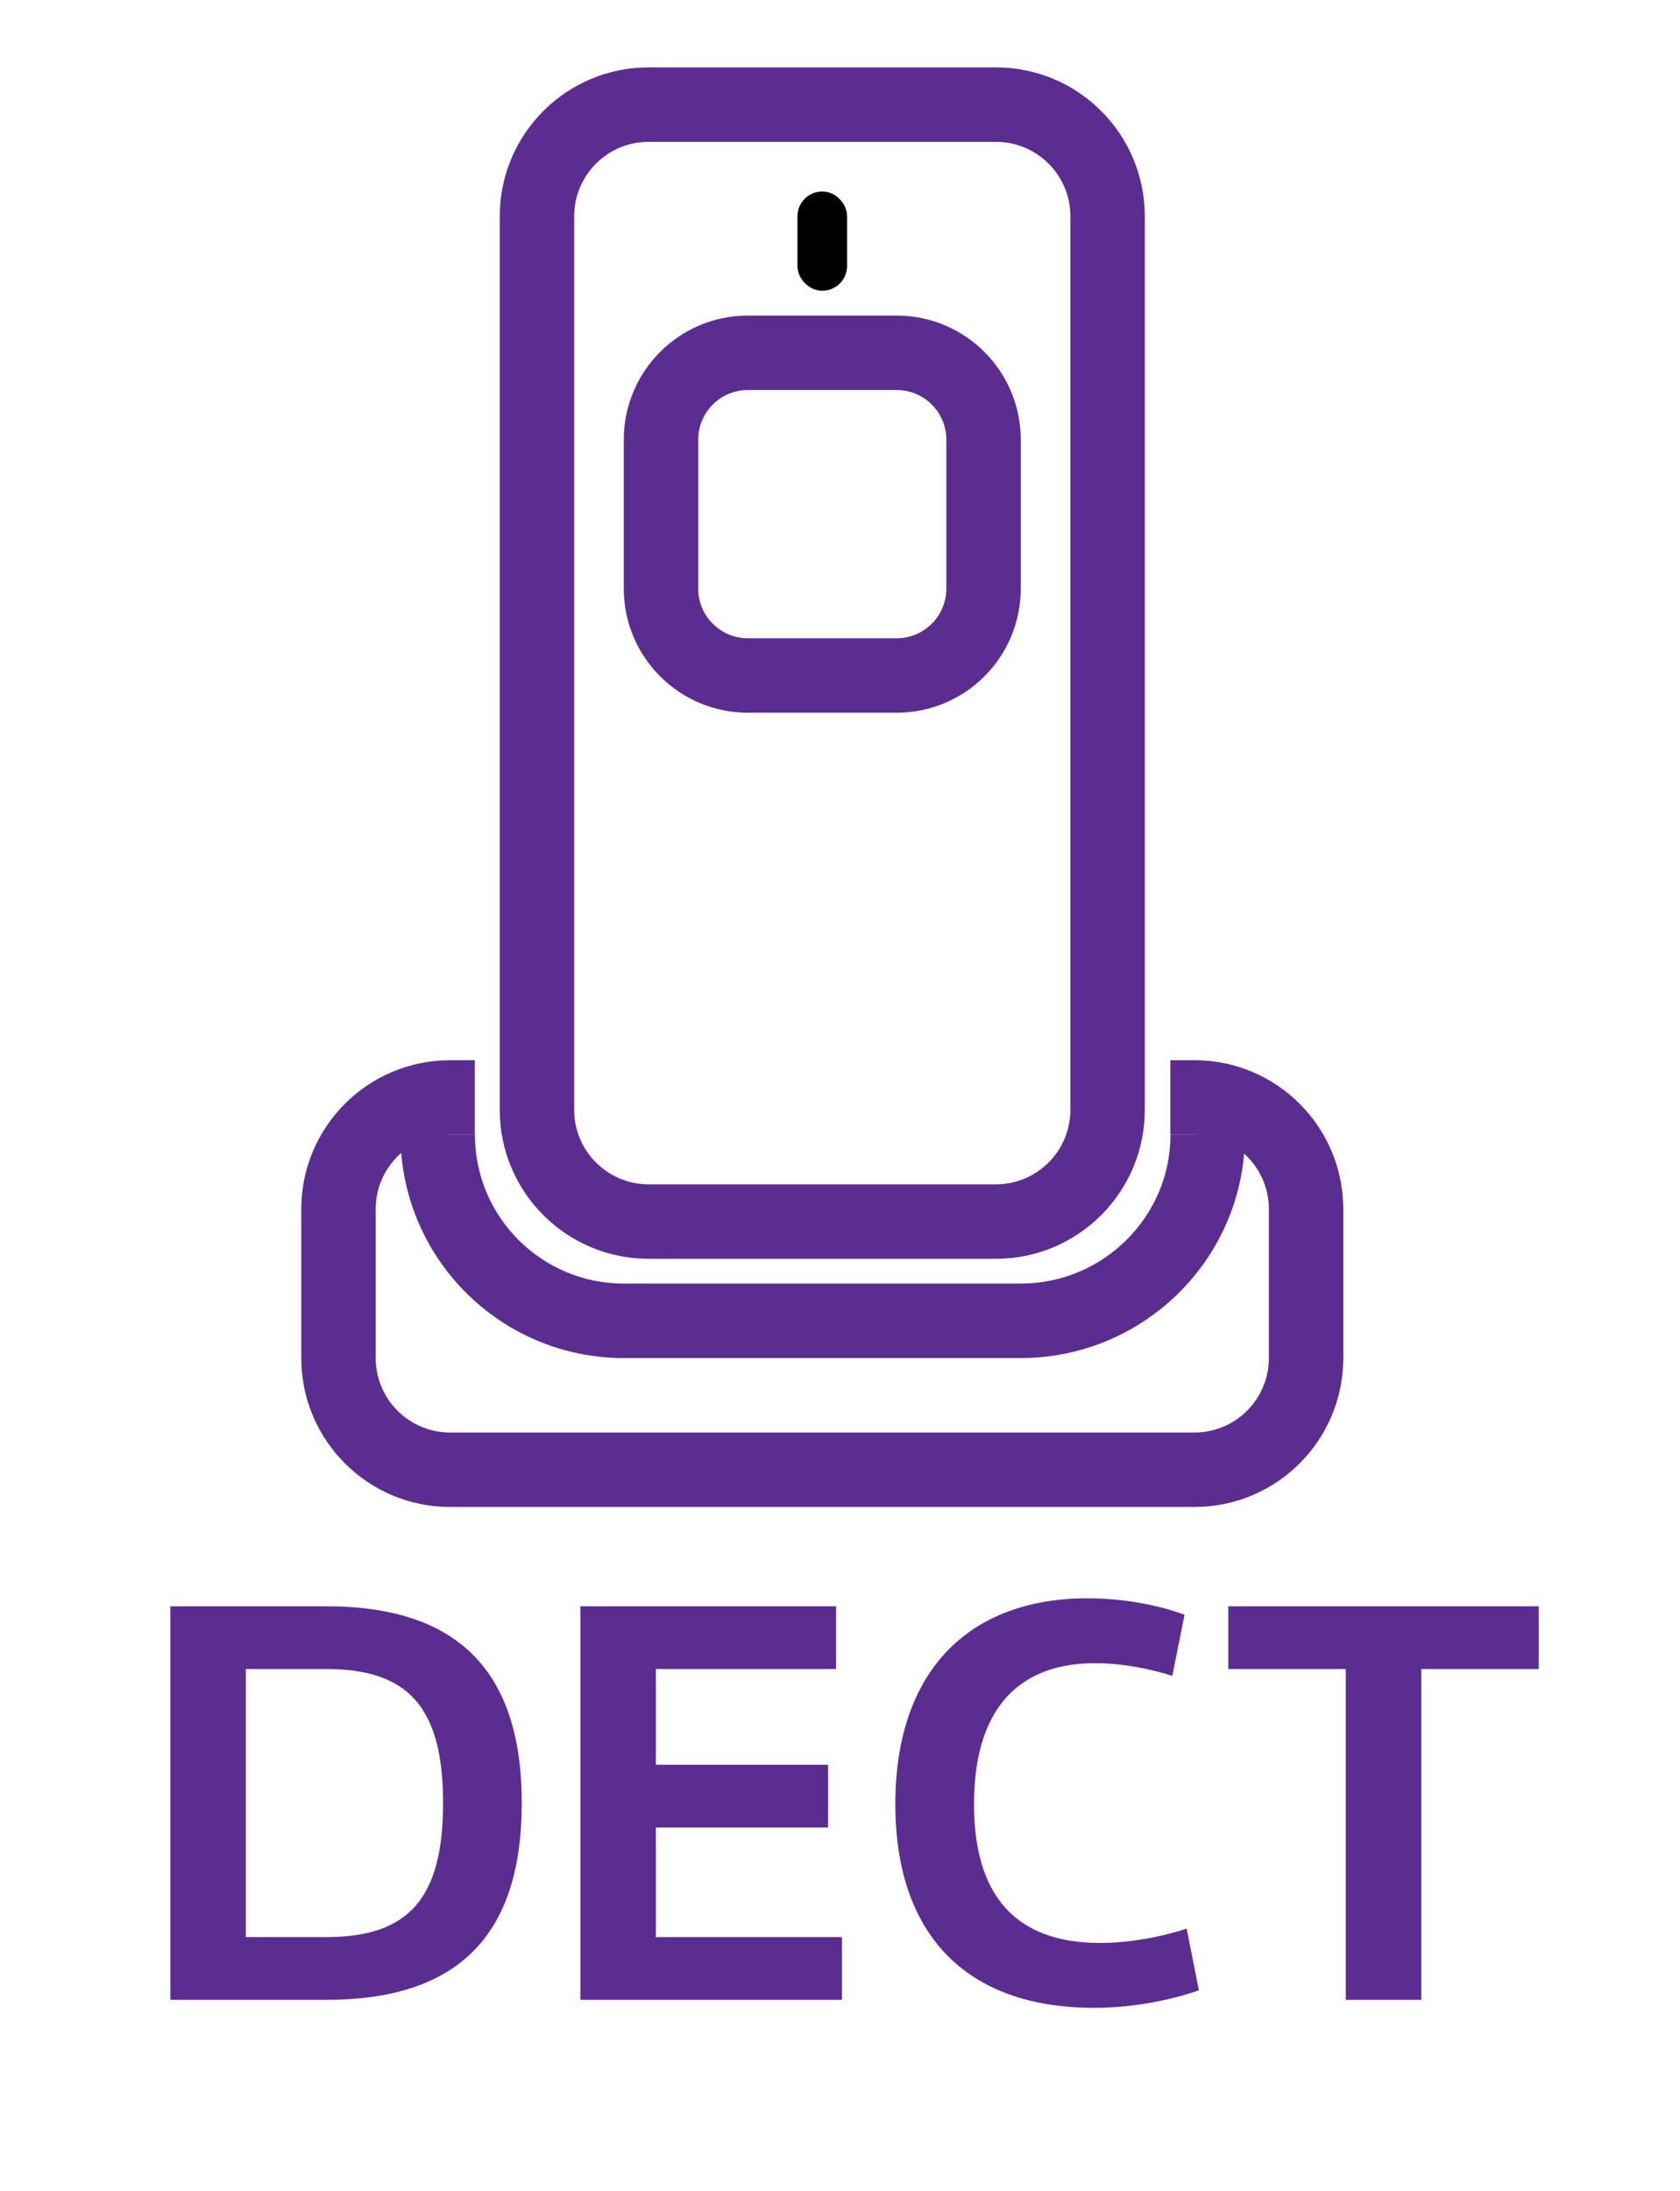
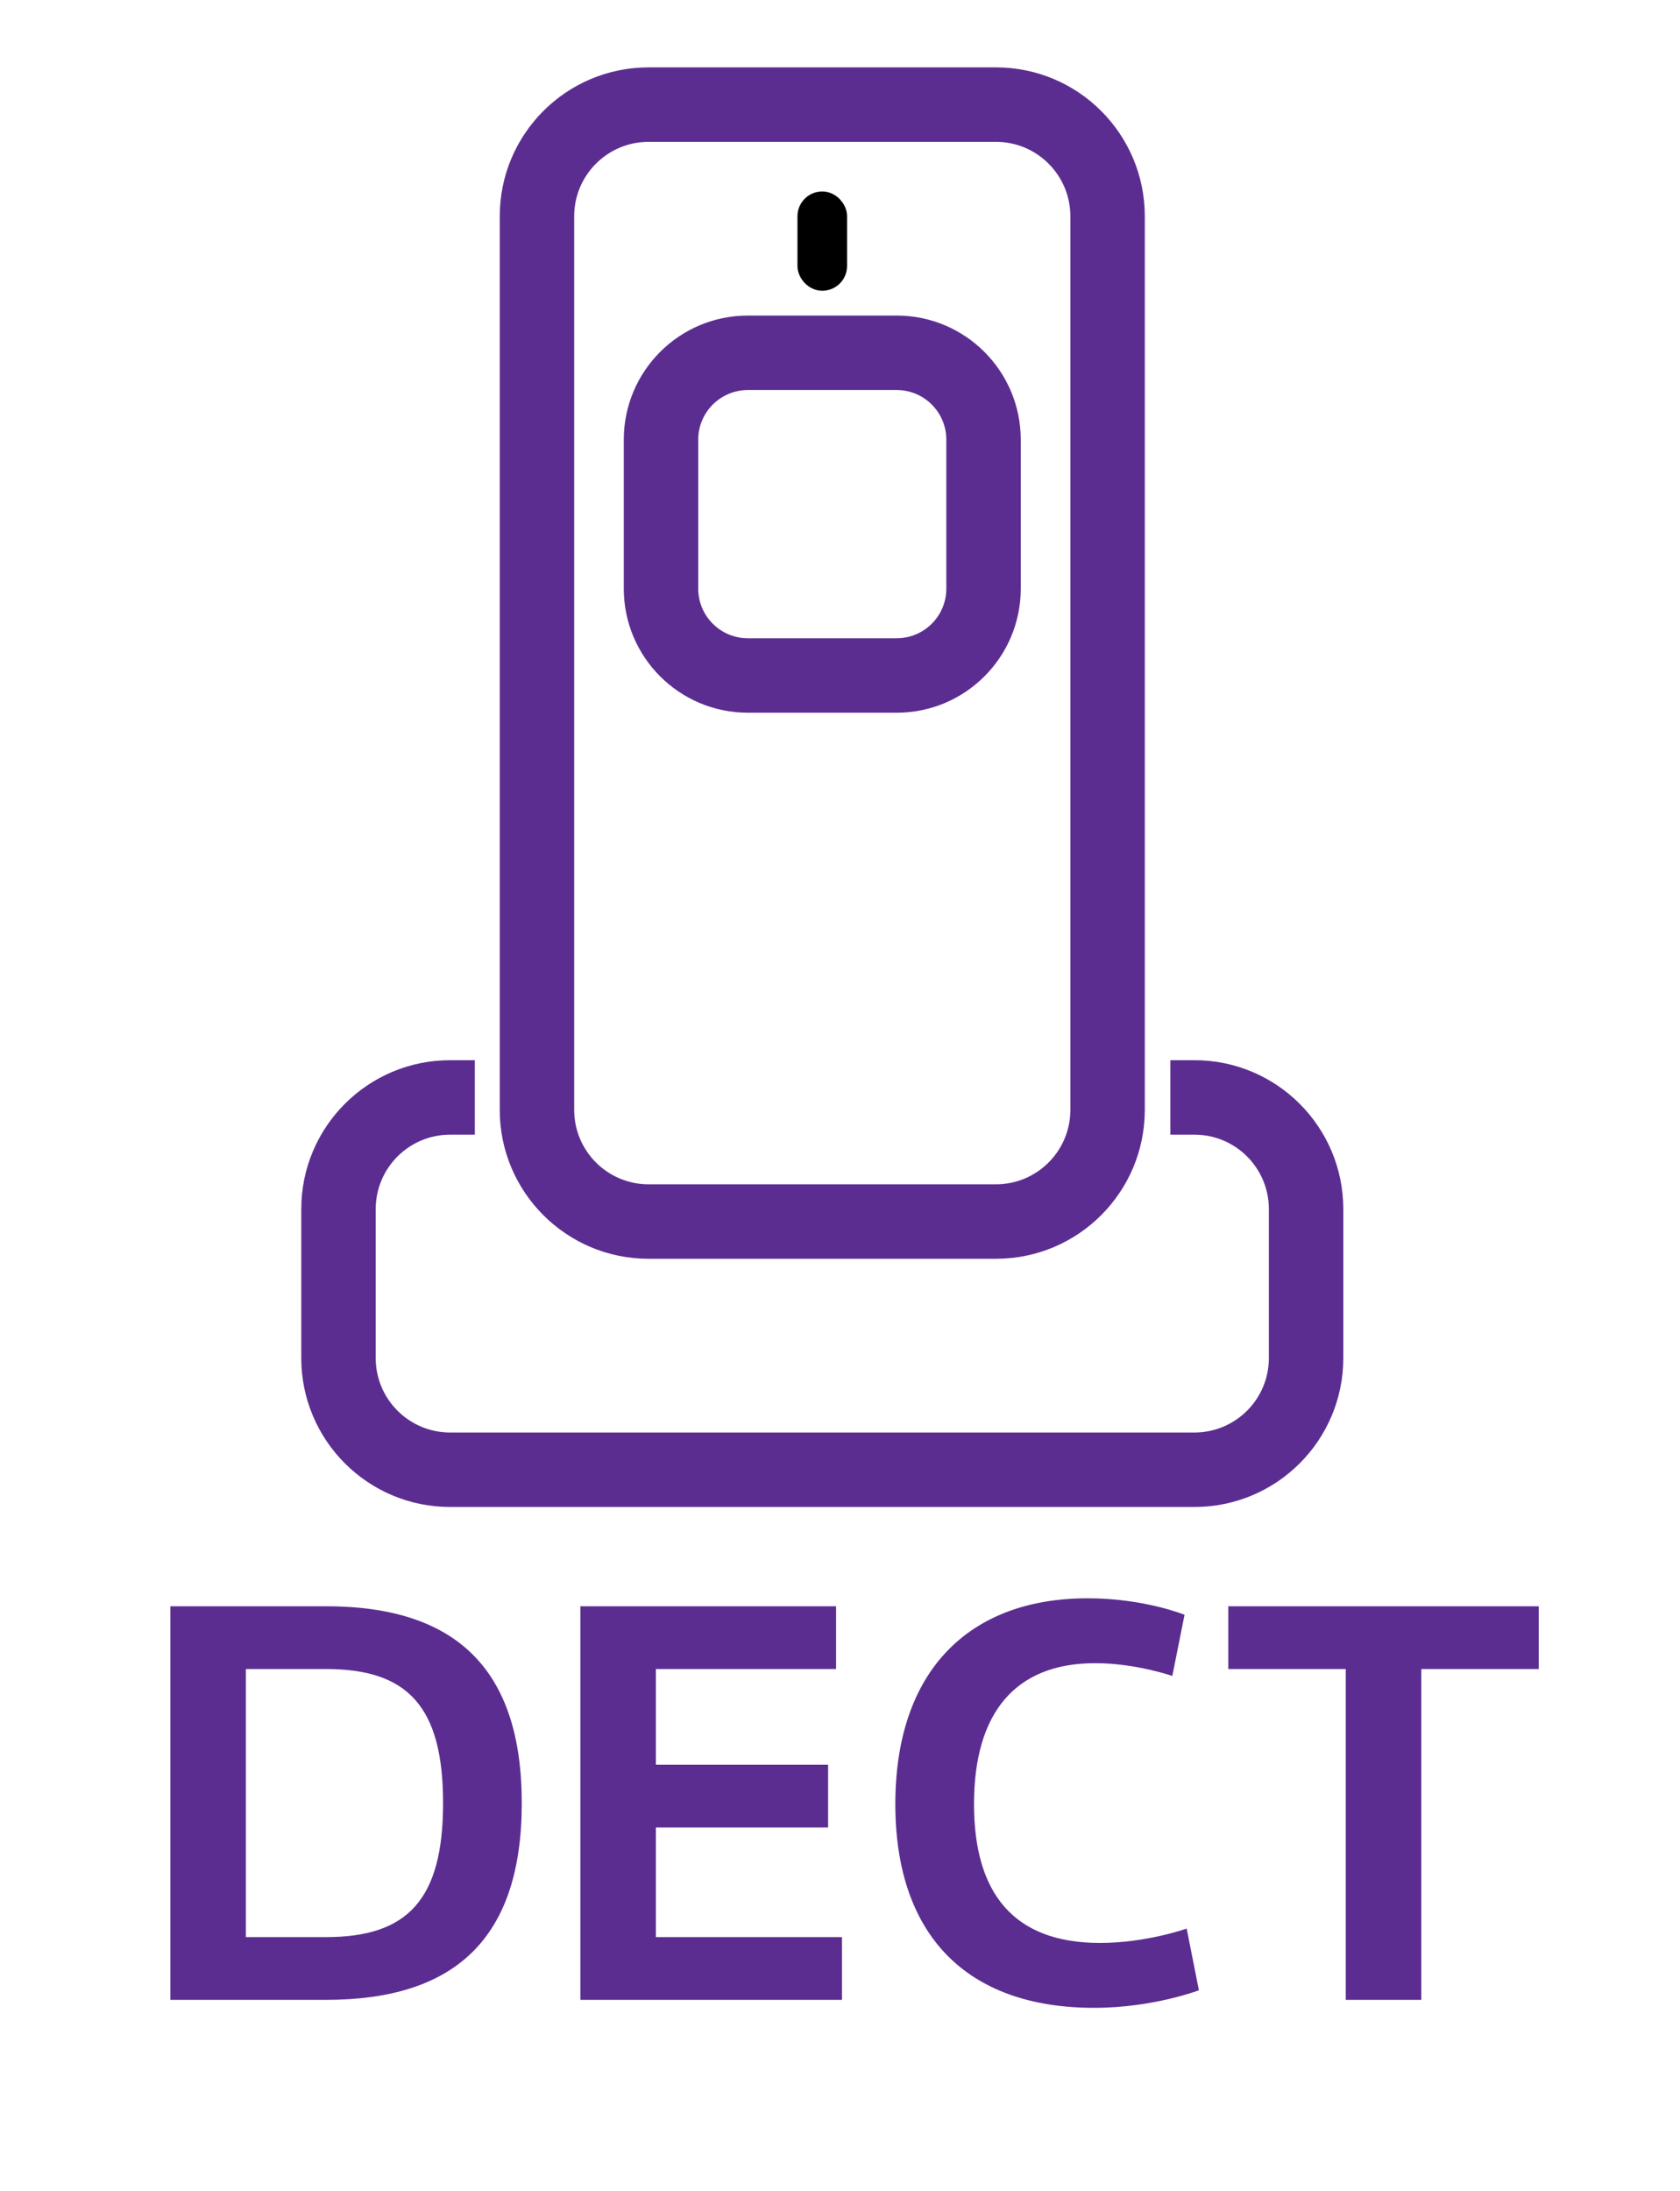
<svg xmlns="http://www.w3.org/2000/svg" width="79" height="103" viewBox="0 0 79 103" fill="none">
  <g clip-path="url(#clip0_967_21911)">
    <rect x="38.083" y="9.583" width="1.167" height="3.5" rx="0.583" fill="#5C2D91" stroke="black" stroke-width="1.167" />
    <path fill-rule="evenodd" clip-rule="evenodd" d="M46.833 3.167H30.5C26.634 3.167 23.5 6.301 23.5 10.167V52.167C23.5 56.033 26.634 59.167 30.5 59.167H46.833C50.699 59.167 53.833 56.033 53.833 52.167V10.167C53.833 6.301 50.699 3.167 46.833 3.167ZM27 10.167C27 8.234 28.567 6.667 30.5 6.667H46.833C48.766 6.667 50.333 8.234 50.333 10.167V52.167C50.333 54.1 48.766 55.667 46.833 55.667H30.5C28.567 55.667 27 54.1 27 52.167V10.167Z" fill="#5C2D91" />
    <path fill-rule="evenodd" clip-rule="evenodd" d="M42.167 14.833H35.167C31.945 14.833 29.333 17.445 29.333 20.667V27.667C29.333 30.888 31.945 33.5 35.167 33.5H42.167C45.388 33.5 48 30.888 48 27.667V20.667C48 17.445 45.388 14.833 42.167 14.833ZM32.833 20.667C32.833 19.378 33.878 18.333 35.167 18.333H42.167C43.455 18.333 44.5 19.378 44.5 20.667V27.667C44.5 28.955 43.455 30 42.167 30H35.167C33.878 30 32.833 28.955 32.833 27.667V20.667Z" fill="#5C2D91" />
    <path fill-rule="evenodd" clip-rule="evenodd" d="M22.328 53.333H21.167C19.234 53.333 17.667 54.9 17.667 56.833V63.833C17.667 65.766 19.234 67.333 21.167 67.333H56.167C58.1 67.333 59.667 65.766 59.667 63.833V56.833C59.667 54.9 58.1 53.333 56.167 53.333H55.033V49.833H56.167C60.033 49.833 63.167 52.967 63.167 56.833V63.833C63.167 67.699 60.033 70.833 56.167 70.833H21.167C17.301 70.833 14.167 67.699 14.167 63.833V56.833C14.167 52.967 17.301 49.833 21.167 49.833H22.328V53.333Z" fill="#5C2D91" />
-     <path fill-rule="evenodd" clip-rule="evenodd" d="M58.541 53.333H55.041C55.041 57.199 51.866 60.333 48 60.333H29.333C25.467 60.333 22.333 57.199 22.333 53.333H18.833C18.833 59.132 23.534 63.833 29.333 63.833H48C53.801 63.833 58.541 59.131 58.541 53.333Z" fill="#5C2D91" />
    <path d="M8.01 75.5V94H15.335C21.435 94 24.535 91.075 24.535 84.75C24.535 78.45 21.435 75.5 15.335 75.5H8.01ZM11.56 91.05V78.45H15.335C19.16 78.45 20.835 80.2 20.835 84.75C20.835 89.3 19.16 91.05 15.335 91.05H11.56ZM39.592 91.05H30.841V85.9H38.941V82.95H30.841V78.45H39.316V75.5H27.291V94H39.592V91.05ZM51.152 75.125C45.527 75.125 42.102 78.575 42.102 84.8C42.102 90.9 45.402 94.375 51.452 94.375C54.227 94.375 56.377 93.55 56.377 93.55L55.802 90.65C55.802 90.65 53.902 91.325 51.727 91.325C47.627 91.325 45.802 88.95 45.802 84.8C45.802 80.525 47.727 78.175 51.502 78.175C53.402 78.175 55.127 78.775 55.127 78.775L55.702 75.9C55.702 75.9 53.802 75.125 51.152 75.125ZM72.358 78.45V75.5H57.758V78.45H63.283V94H66.833V78.45H72.358Z" fill="#5C2D91" />
  </g>
  <defs>
    <clipPath id="clip0_967_21911">
      <rect width="79" height="103" fill="white" />
    </clipPath>
  </defs>
</svg>